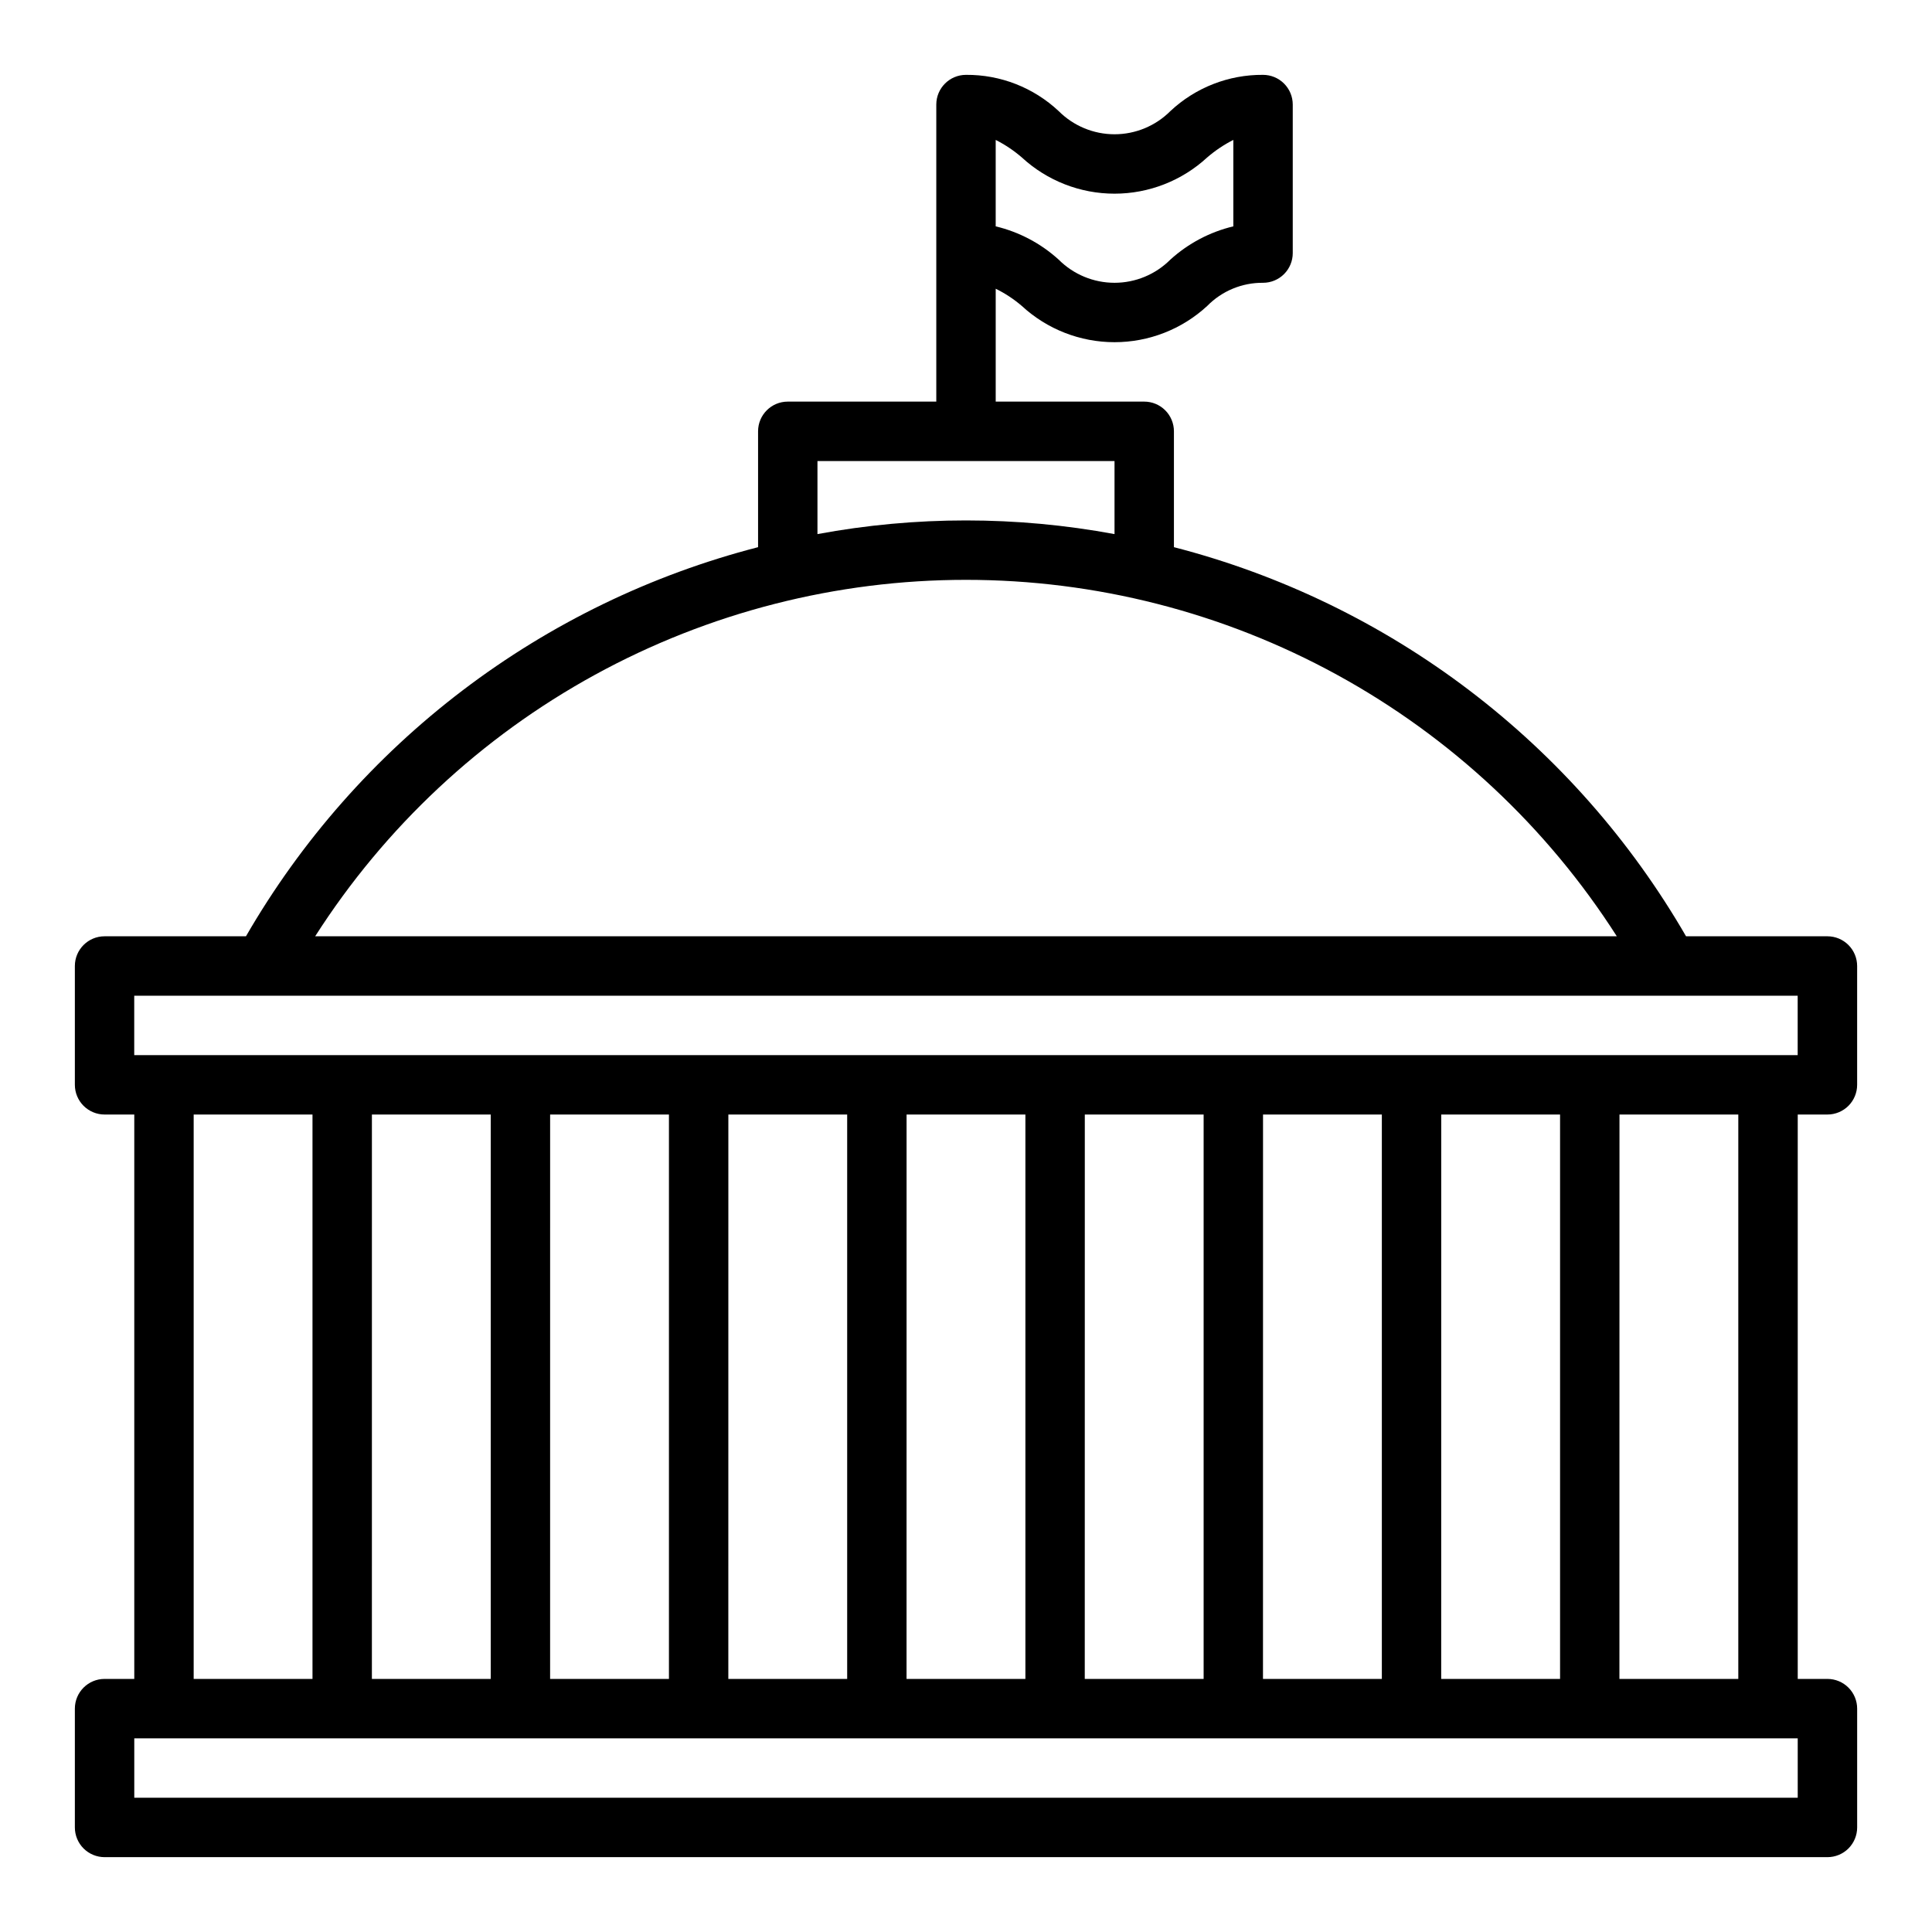
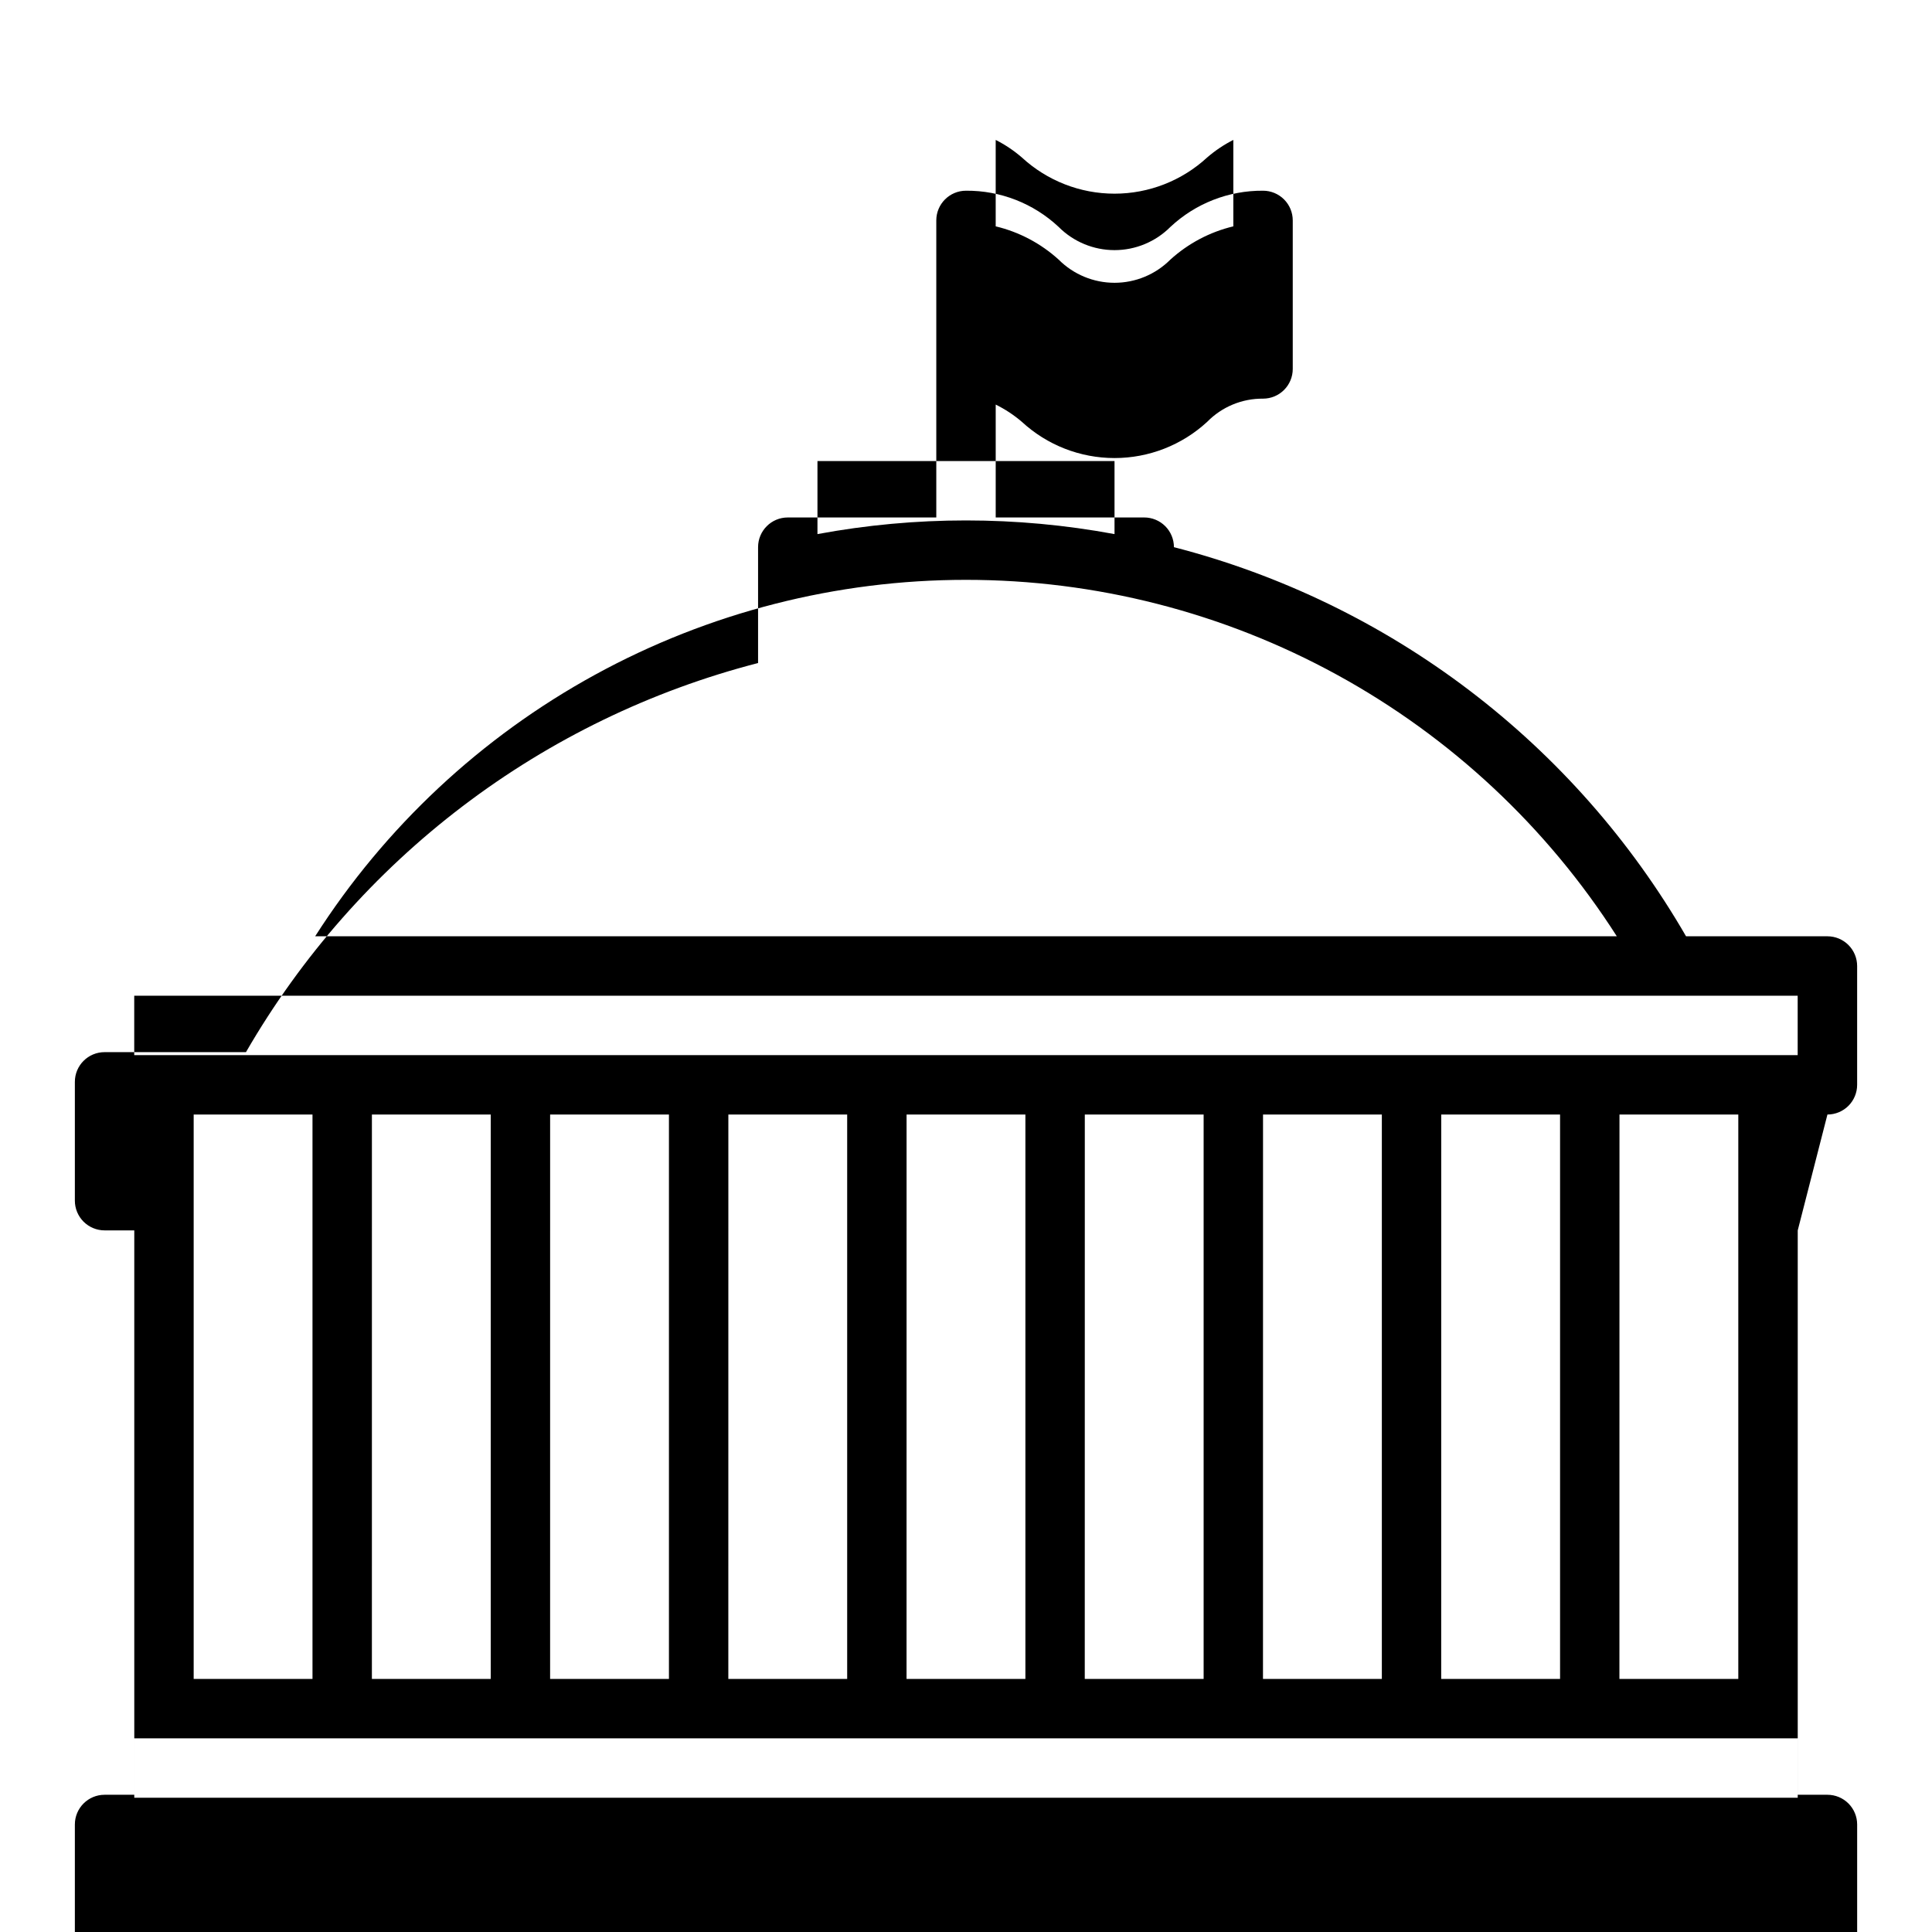
<svg xmlns="http://www.w3.org/2000/svg" fill="#000000" width="800px" height="800px" version="1.1" viewBox="144 144 512 512">
-   <path d="m628.29 439.36c2.086 0 4.09-0.832 5.566-2.305 1.473-1.477 2.305-3.481 2.305-5.566v-31.488c0-2.09-0.832-4.09-2.305-5.566-1.477-1.477-3.481-2.309-5.566-2.309h-37.473c-14.641-25.34-34.18-47.508-57.48-65.215-23.301-17.707-49.898-30.594-78.234-37.906v-30.703c0-2.086-0.828-4.09-2.305-5.566s-3.477-2.305-5.566-2.305h-39.359v-29.914c2.492 1.223 4.82 2.758 6.926 4.566 6.691 6.176 15.457 9.602 24.562 9.602 9.102 0 17.871-3.426 24.559-9.602 3.894-3.973 9.238-6.191 14.801-6.141 2.086 0 4.09-0.828 5.566-2.305 1.477-1.477 2.305-3.481 2.305-5.566v-39.359c0-2.09-0.828-4.09-2.305-5.566-1.477-1.477-3.481-2.309-5.566-2.309-9.117-0.07-17.91 3.371-24.562 9.605-3.922 3.93-9.246 6.141-14.797 6.141-5.555 0-10.879-2.211-14.801-6.141-6.648-6.234-15.445-9.676-24.559-9.605-4.348 0-7.875 3.527-7.875 7.875v78.719h-39.359c-4.348 0-7.871 3.523-7.871 7.871v30.703c-28.336 7.312-54.93 20.199-78.234 37.906-23.301 17.707-42.84 39.875-57.48 65.215h-37.469c-4.348 0-7.875 3.527-7.875 7.875v31.488c0 2.086 0.832 4.09 2.309 5.566 1.477 1.473 3.477 2.305 5.566 2.305h7.871v149.57h-7.871c-4.348 0-7.875 3.527-7.875 7.875v31.488c0 2.086 0.832 4.09 2.309 5.566 1.477 1.473 3.477 2.305 5.566 2.305h456.58c2.086 0 4.09-0.832 5.566-2.305 1.473-1.477 2.305-3.481 2.305-5.566v-31.488c0-2.09-0.832-4.09-2.305-5.566-1.477-1.477-3.481-2.309-5.566-2.309h-7.875v-149.57zm-220.42-258.28c2.488 1.262 4.816 2.82 6.926 4.644 6.691 6.172 15.457 9.602 24.562 9.602 9.102 0 17.871-3.43 24.559-9.602 2.113-1.824 4.441-3.383 6.93-4.644v22.906c-6.219 1.484-11.957 4.519-16.691 8.816-3.922 3.93-9.246 6.141-14.797 6.141-5.555 0-10.879-2.211-14.801-6.141-4.731-4.297-10.473-7.332-16.688-8.816zm-47.234 85.098h78.723v19.363c-26.02-4.828-52.703-4.828-78.723 0zm39.359 31.488h0.004c34.367-0.004 68.184 8.648 98.324 25.16 30.145 16.508 55.645 40.344 74.148 69.301h-344.95c18.504-28.957 44.004-52.793 74.148-69.301 30.145-16.512 63.957-25.164 98.328-25.16zm220.42 322.75h-440.83v-15.742h440.83zm-425.09-31.488v-149.57h31.488v149.57zm47.23 0 0.004-149.57h31.488v149.57zm47.23 0 0.004-149.57h31.488v149.57zm47.23 0 0.008-149.57h31.488v149.57zm47.23 0 0.008-149.57h31.488v149.57zm47.23 0 0.012-149.57h31.488v149.57zm47.23 0 0.012-149.57h31.488v149.57zm47.23 0 0.012-149.57h31.488v149.57zm47.23 0 0.016-149.57h31.488v149.57zm-393.59-165.31v-15.742h440.83v15.742z" />
+   <path d="m628.29 439.36c2.086 0 4.09-0.832 5.566-2.305 1.473-1.477 2.305-3.481 2.305-5.566v-31.488c0-2.09-0.832-4.09-2.305-5.566-1.477-1.477-3.481-2.309-5.566-2.309h-37.473c-14.641-25.34-34.18-47.508-57.48-65.215-23.301-17.707-49.898-30.594-78.234-37.906c0-2.086-0.828-4.09-2.305-5.566s-3.477-2.305-5.566-2.305h-39.359v-29.914c2.492 1.223 4.82 2.758 6.926 4.566 6.691 6.176 15.457 9.602 24.562 9.602 9.102 0 17.871-3.426 24.559-9.602 3.894-3.973 9.238-6.191 14.801-6.141 2.086 0 4.09-0.828 5.566-2.305 1.477-1.477 2.305-3.481 2.305-5.566v-39.359c0-2.09-0.828-4.09-2.305-5.566-1.477-1.477-3.481-2.309-5.566-2.309-9.117-0.07-17.91 3.371-24.562 9.605-3.922 3.93-9.246 6.141-14.797 6.141-5.555 0-10.879-2.211-14.801-6.141-6.648-6.234-15.445-9.676-24.559-9.605-4.348 0-7.875 3.527-7.875 7.875v78.719h-39.359c-4.348 0-7.871 3.523-7.871 7.871v30.703c-28.336 7.312-54.93 20.199-78.234 37.906-23.301 17.707-42.84 39.875-57.48 65.215h-37.469c-4.348 0-7.875 3.527-7.875 7.875v31.488c0 2.086 0.832 4.09 2.309 5.566 1.477 1.473 3.477 2.305 5.566 2.305h7.871v149.57h-7.871c-4.348 0-7.875 3.527-7.875 7.875v31.488c0 2.086 0.832 4.09 2.309 5.566 1.477 1.473 3.477 2.305 5.566 2.305h456.58c2.086 0 4.09-0.832 5.566-2.305 1.473-1.477 2.305-3.481 2.305-5.566v-31.488c0-2.09-0.832-4.09-2.305-5.566-1.477-1.477-3.481-2.309-5.566-2.309h-7.875v-149.57zm-220.42-258.28c2.488 1.262 4.816 2.82 6.926 4.644 6.691 6.172 15.457 9.602 24.562 9.602 9.102 0 17.871-3.43 24.559-9.602 2.113-1.824 4.441-3.383 6.93-4.644v22.906c-6.219 1.484-11.957 4.519-16.691 8.816-3.922 3.93-9.246 6.141-14.797 6.141-5.555 0-10.879-2.211-14.801-6.141-4.731-4.297-10.473-7.332-16.688-8.816zm-47.234 85.098h78.723v19.363c-26.02-4.828-52.703-4.828-78.723 0zm39.359 31.488h0.004c34.367-0.004 68.184 8.648 98.324 25.16 30.145 16.508 55.645 40.344 74.148 69.301h-344.95c18.504-28.957 44.004-52.793 74.148-69.301 30.145-16.512 63.957-25.164 98.328-25.16zm220.42 322.75h-440.83v-15.742h440.83zm-425.09-31.488v-149.57h31.488v149.57zm47.23 0 0.004-149.57h31.488v149.57zm47.23 0 0.004-149.57h31.488v149.57zm47.23 0 0.008-149.57h31.488v149.57zm47.23 0 0.008-149.57h31.488v149.57zm47.23 0 0.012-149.57h31.488v149.57zm47.23 0 0.012-149.57h31.488v149.57zm47.23 0 0.012-149.57h31.488v149.57zm47.23 0 0.016-149.57h31.488v149.57zm-393.59-165.31v-15.742h440.83v15.742z" />
</svg>